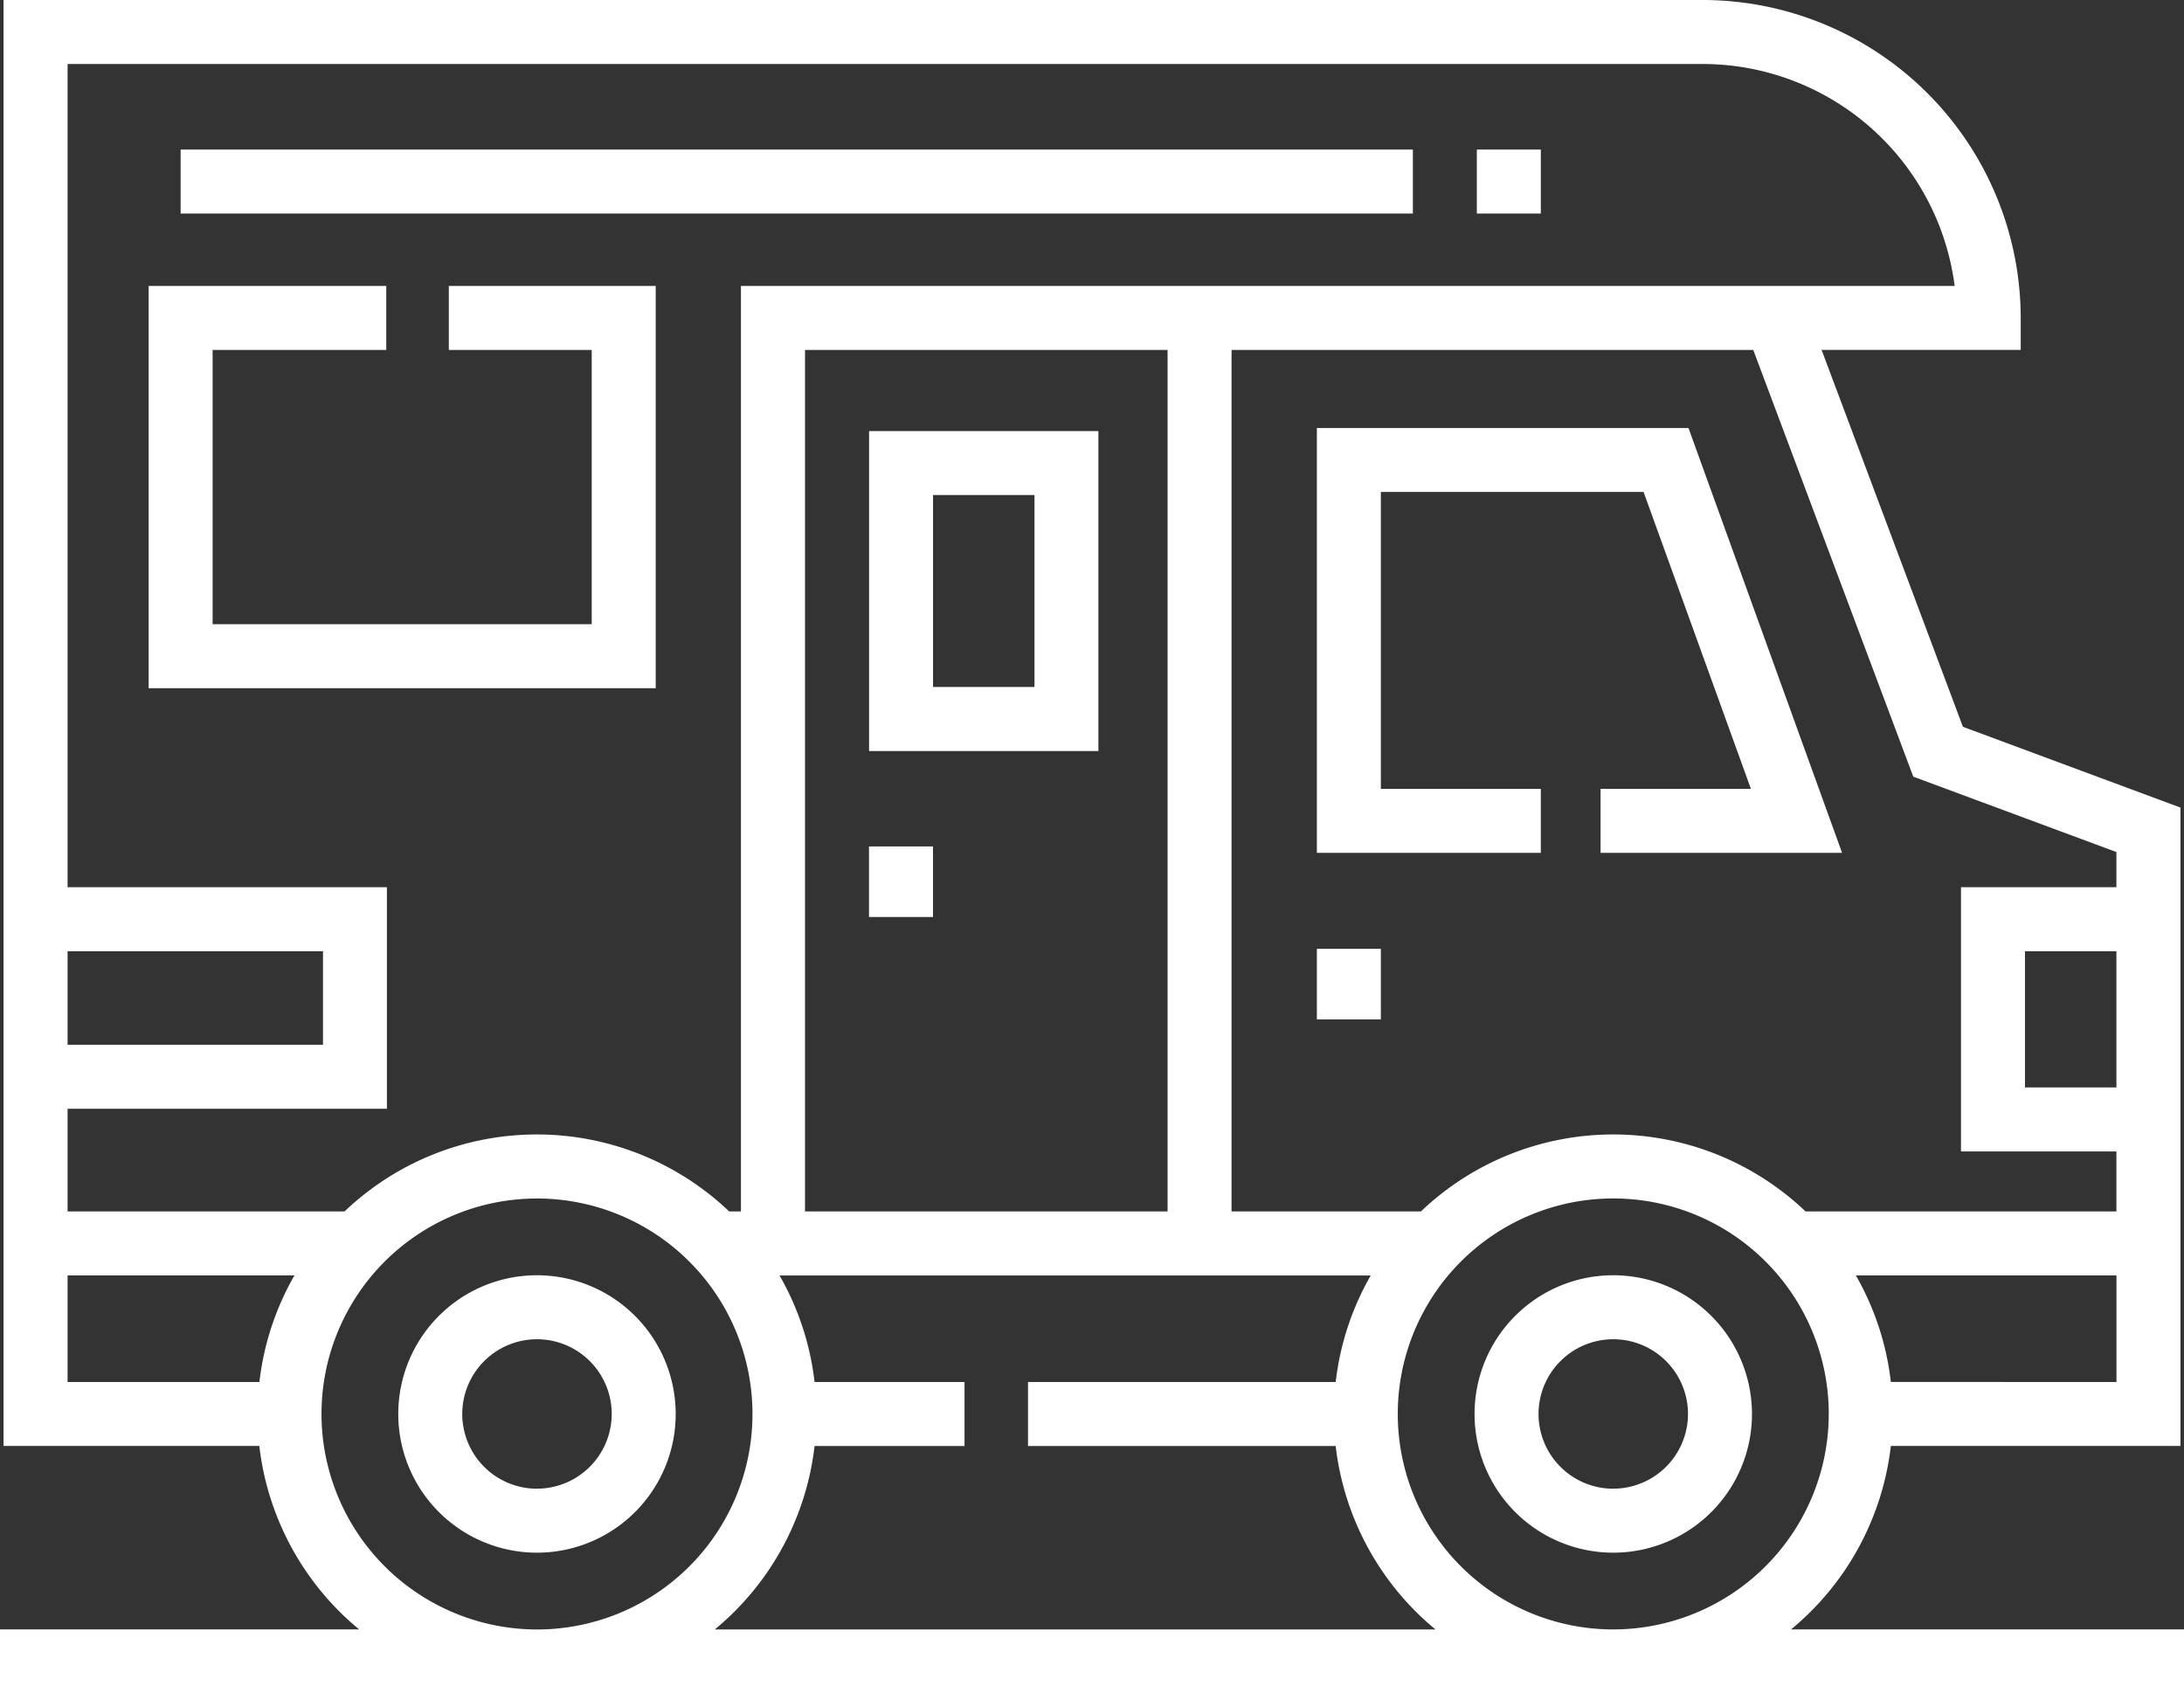
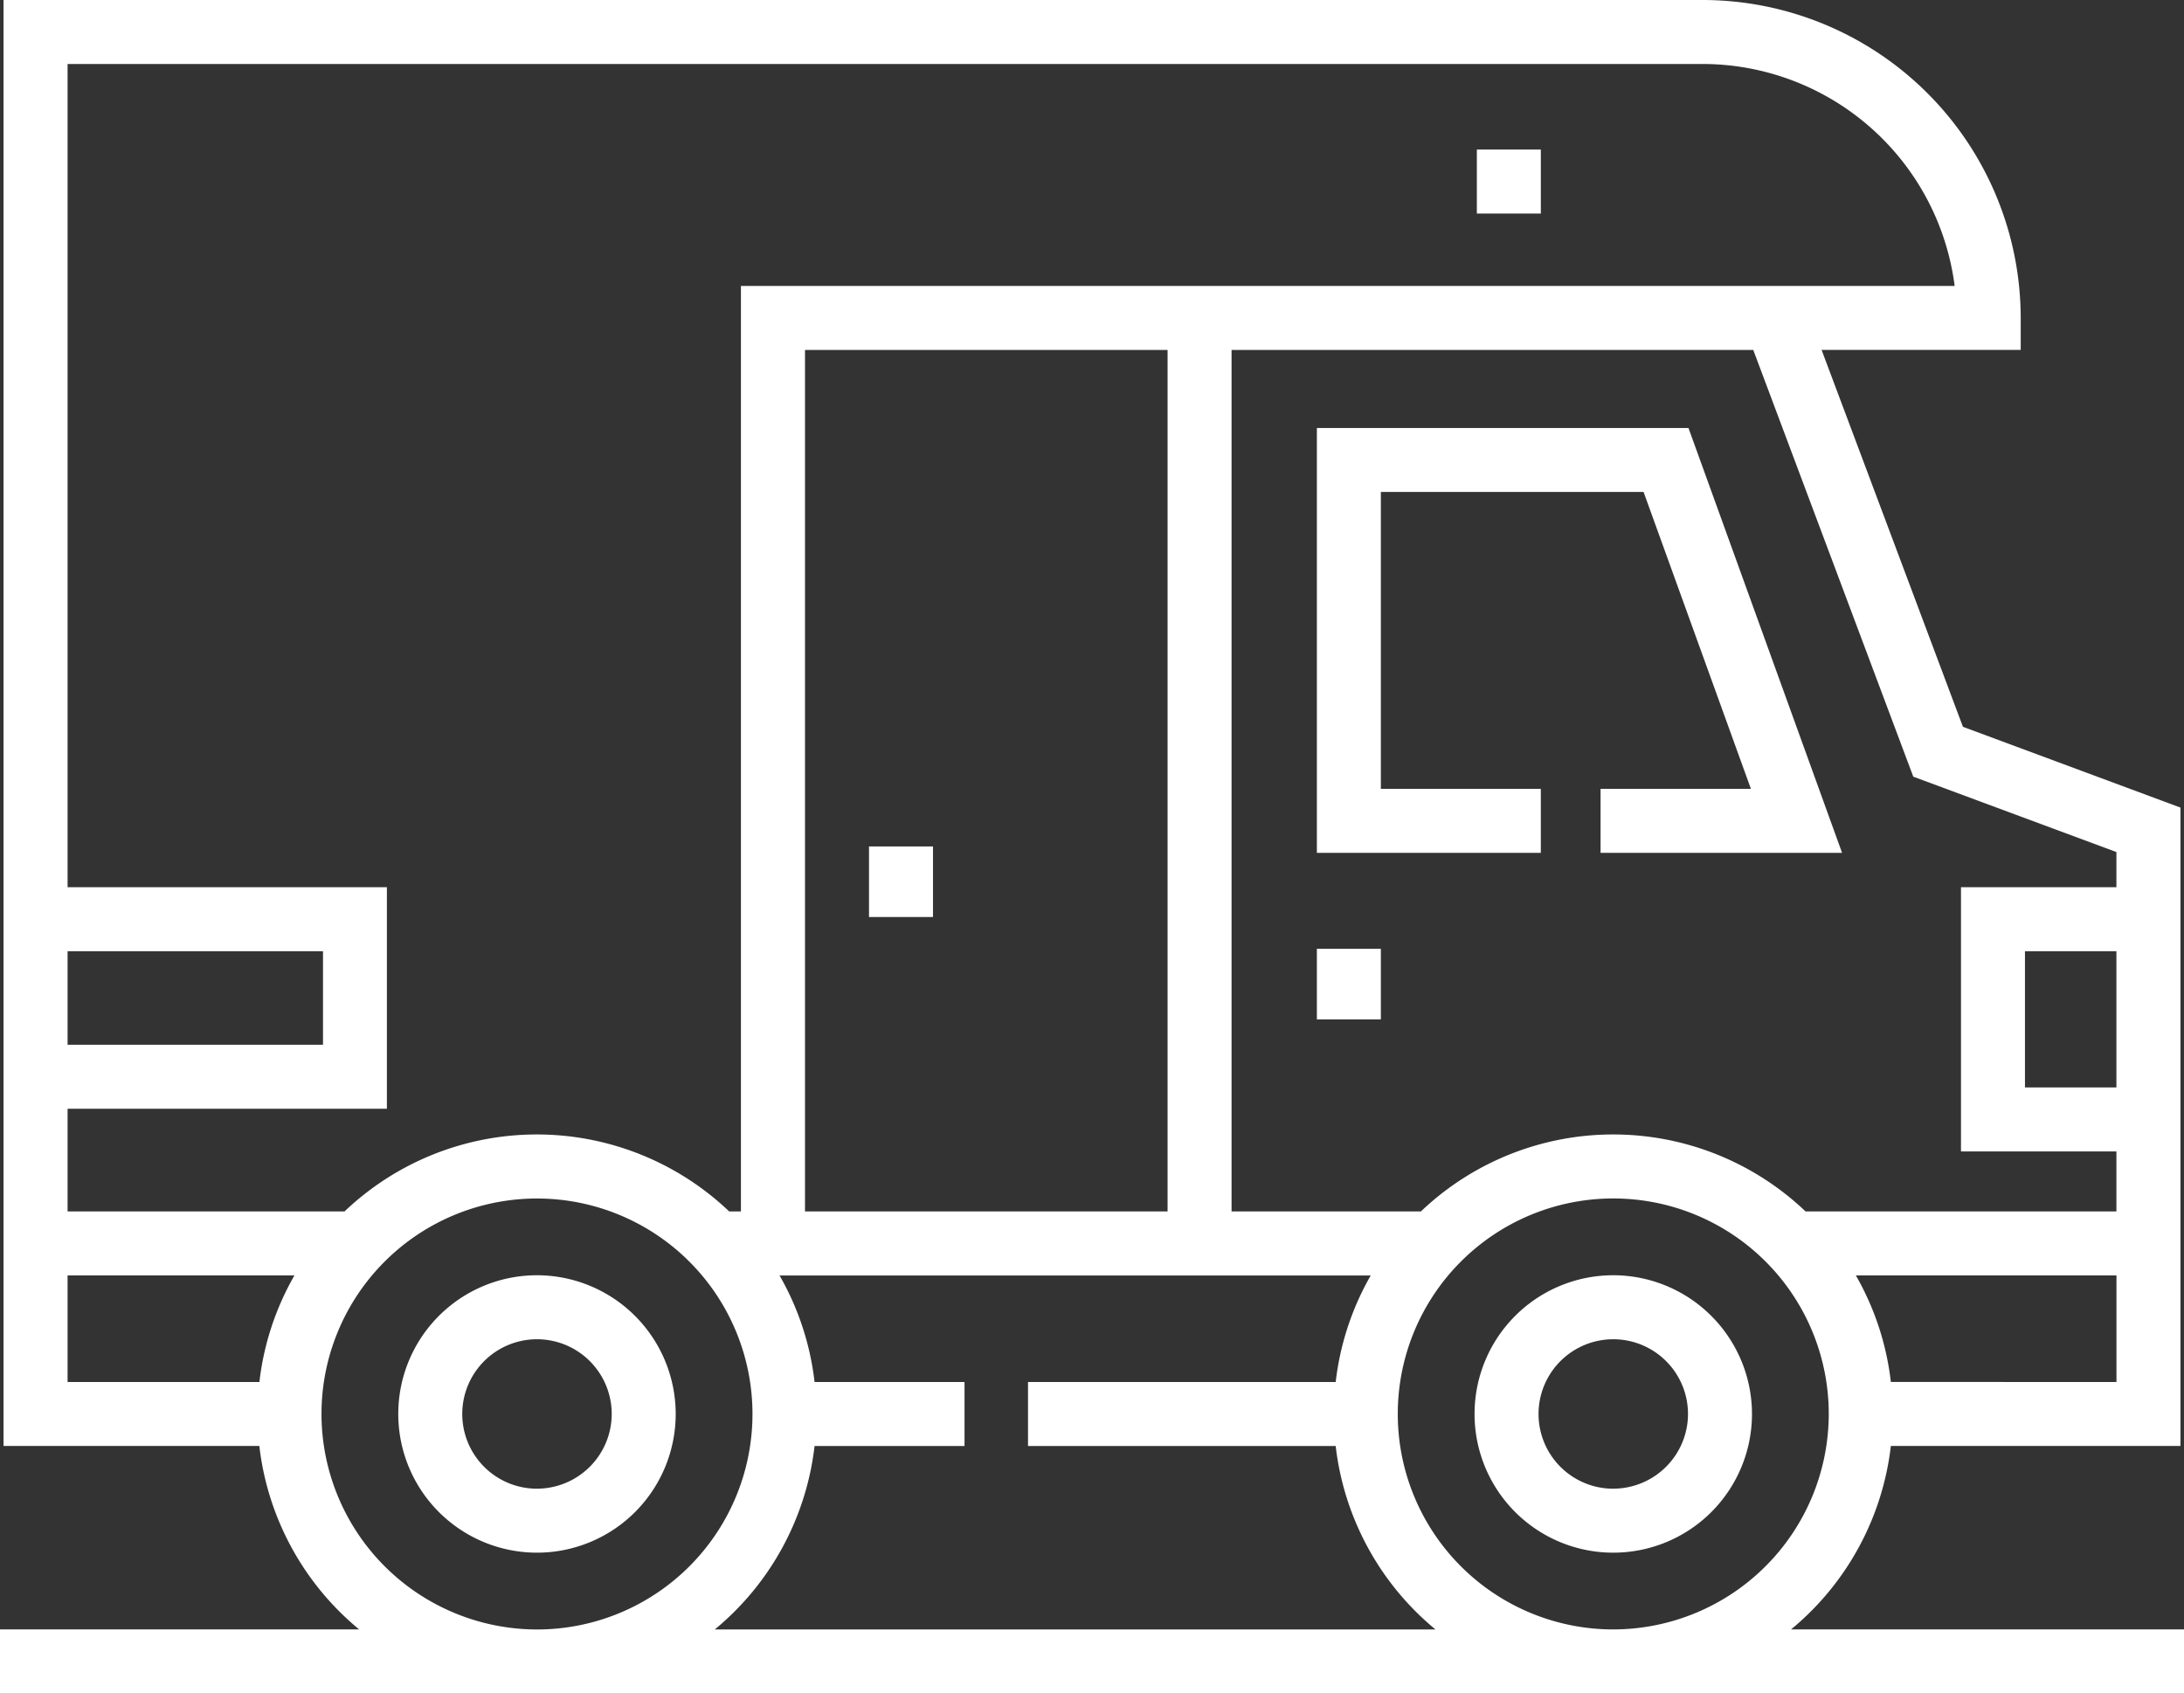
<svg xmlns="http://www.w3.org/2000/svg" width="123.8" height="95.993" viewBox="0 0 123.8 95.993">
  <rect x="0" y="0" width="123.8" height="95.993" fill="#333333" stroke="none" />
  <g id="camper-van" transform="translate(0 -57.5)">
    <path id="Tracé_459" data-name="Tracé 459" d="M101.231,356.465a7.863,7.863,0,1,0,7.863,7.863A7.871,7.871,0,0,0,101.231,356.465Zm0,12.1a4.236,4.236,0,1,1,4.236-4.236A4.241,4.241,0,0,1,101.231,368.563Z" transform="translate(-70.792 -226.676)" fill="#fff" />
    <path id="Tracé_460" data-name="Tracé 460" d="M353.546,356.465a7.863,7.863,0,1,0,7.863,7.863A7.871,7.871,0,0,0,353.546,356.465Zm0,12.1a4.236,4.236,0,1,1,4.236-4.236A4.241,4.241,0,0,1,353.546,368.563Z" transform="translate(-262.098 -226.676)" fill="#fff" />
    <path id="Tracé_461" data-name="Tracé 461" d="M308.719,157.834v24.084h12.694v-3.627h-9.067v-16.83h14.892l6.084,16.83H324.8v3.627H338.49l-8.707-24.084Z" transform="translate(-234.072 -76.074)" fill="#fff" />
    <path id="Tracé_462" data-name="Tracé 462" d="M308.719,279.938h3.627v4h-3.627Z" transform="translate(-234.072 -168.653)" fill="#fff" />
    <path id="Tracé_463" data-name="Tracé 463" d="M203.719,255.938h3.627v4h-3.627Z" transform="translate(-154.46 -150.456)" fill="#fff" />
-     <path id="Tracé_464" data-name="Tracé 464" d="M63.588,124.545H51.86v3.627h8.1v15.545H38.471V128.172h9.843v-3.627H34.844v22.8H63.588Z" transform="translate(-26.419 -50.834)" fill="#fff" />
    <path id="Tracé_465" data-name="Tracé 465" d="M346.219,92.562h3.627v3.627h-3.627Z" transform="translate(-262.504 -26.584)" fill="#fff" />
-     <path id="Tracé_466" data-name="Tracé 466" d="M42.344,92.562h69.849v3.627H42.344Z" transform="translate(-32.105 -26.584)" fill="#fff" />
-     <path id="Tracé_467" data-name="Tracé 467" d="M216.723,158.562h-13V176.7h13ZM213.1,173.07h-5.75V162.189h5.75Z" transform="translate(-154.46 -76.626)" fill="#fff" />
    <path id="Tracé_468" data-name="Tracé 468" d="M101.525,149.866a15.832,15.832,0,0,0,5.658-10.4H123.6V103.279L111.269,98.7l-8.012-21.365h11.287V75.525A18.045,18.045,0,0,0,96.519,57.5H.2v81.965H14.7a15.834,15.834,0,0,0,5.658,10.4H0v3.627H123.8v-3.627Zm-10.077,0a12.215,12.215,0,1,1,12.215-12.215A12.229,12.229,0,0,1,91.448,149.866Zm15.735-14.029A15.722,15.722,0,0,0,105.2,129.8h14.772v6.041Zm12.786-16.695h-5.184v-7.722h5.184Zm-11.515-17.616,11.515,4.274v1.992h-8.811V122.77h8.811v3.4H102.346a15.8,15.8,0,0,0-21.8,0H69.811V77.338H99.384ZM66.184,126.17H45.632V77.338H66.184ZM3.831,111.421H18.309v5.3H3.831Zm18.1,8.931V107.794H3.831V61.127H96.519A14.419,14.419,0,0,1,110.8,73.711H42V126.17h-.668a15.8,15.8,0,0,0-21.8,0H3.831v-5.818ZM3.831,129.8H16.69a15.723,15.723,0,0,0-1.986,6.041H3.831Zm14.393,7.854a12.215,12.215,0,1,1,12.215,12.215A12.229,12.229,0,0,1,18.224,137.651Zm22.292,12.215a15.832,15.832,0,0,0,5.658-10.4h8.5v-3.627h-8.5a15.721,15.721,0,0,0-1.986-6.041H77.7a15.723,15.723,0,0,0-1.986,6.041H58.273v3.627h17.44a15.834,15.834,0,0,0,5.658,10.4Z" fill="#fff" />
  </g>
</svg>